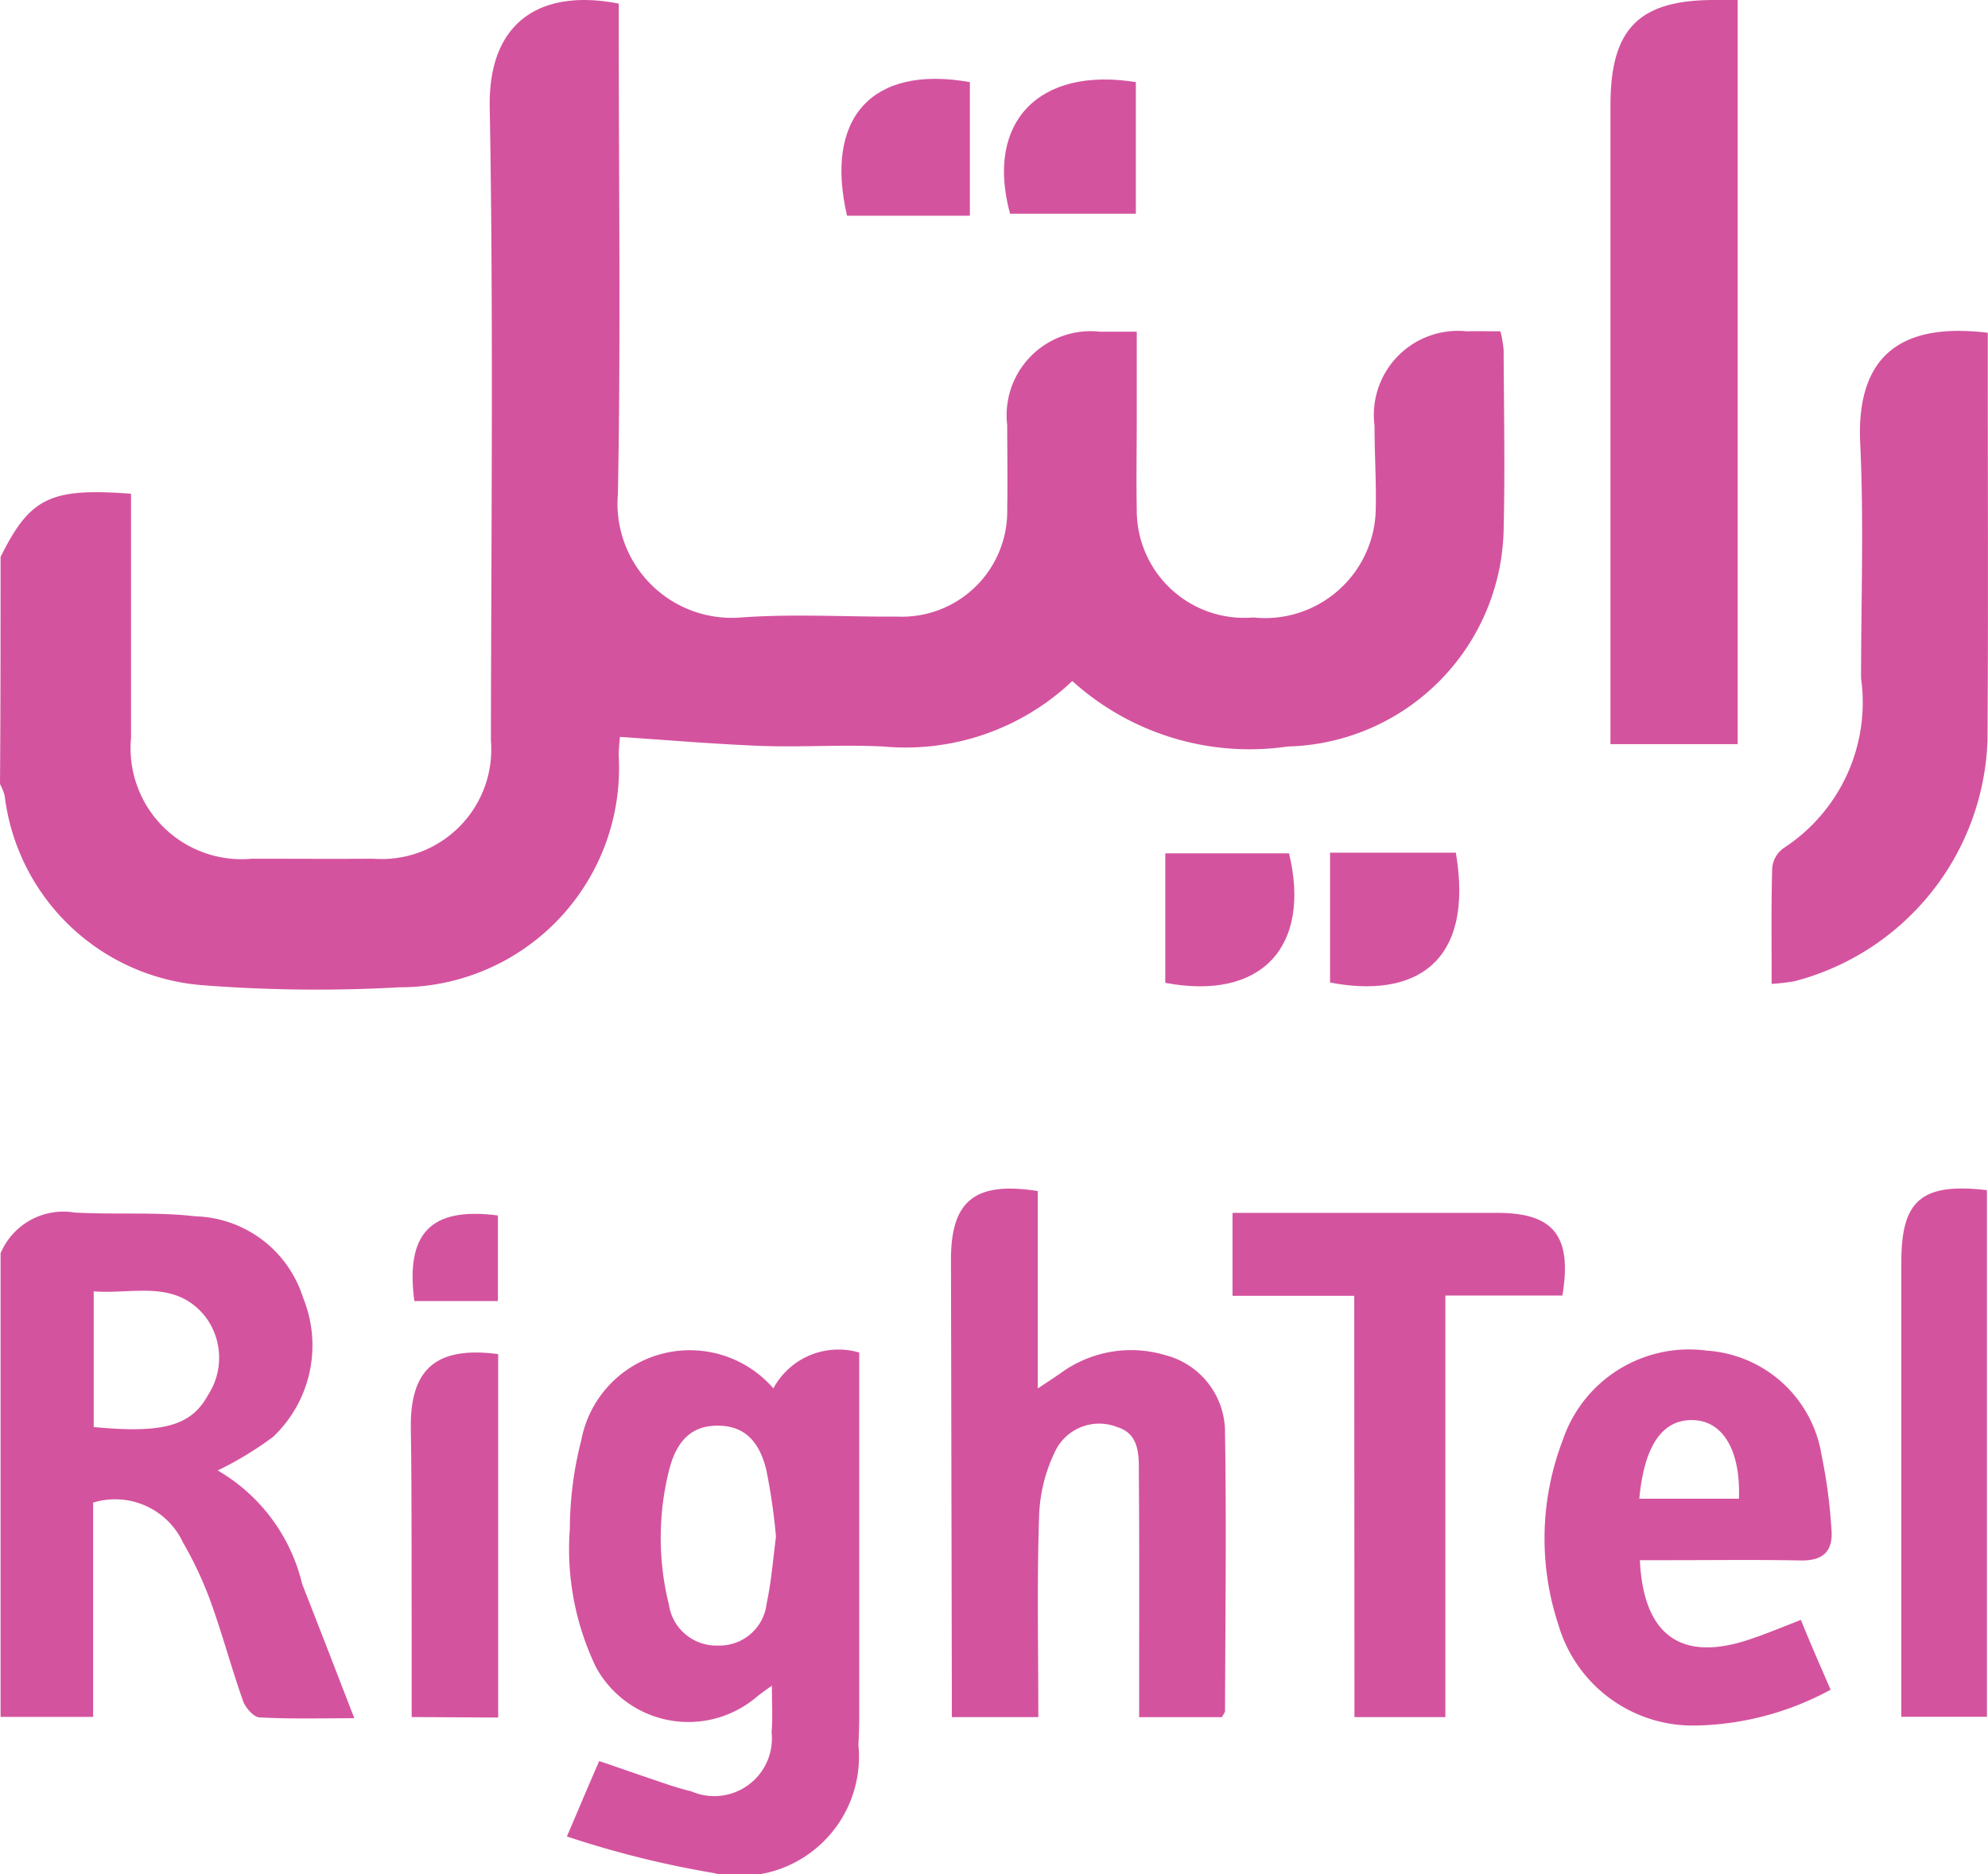
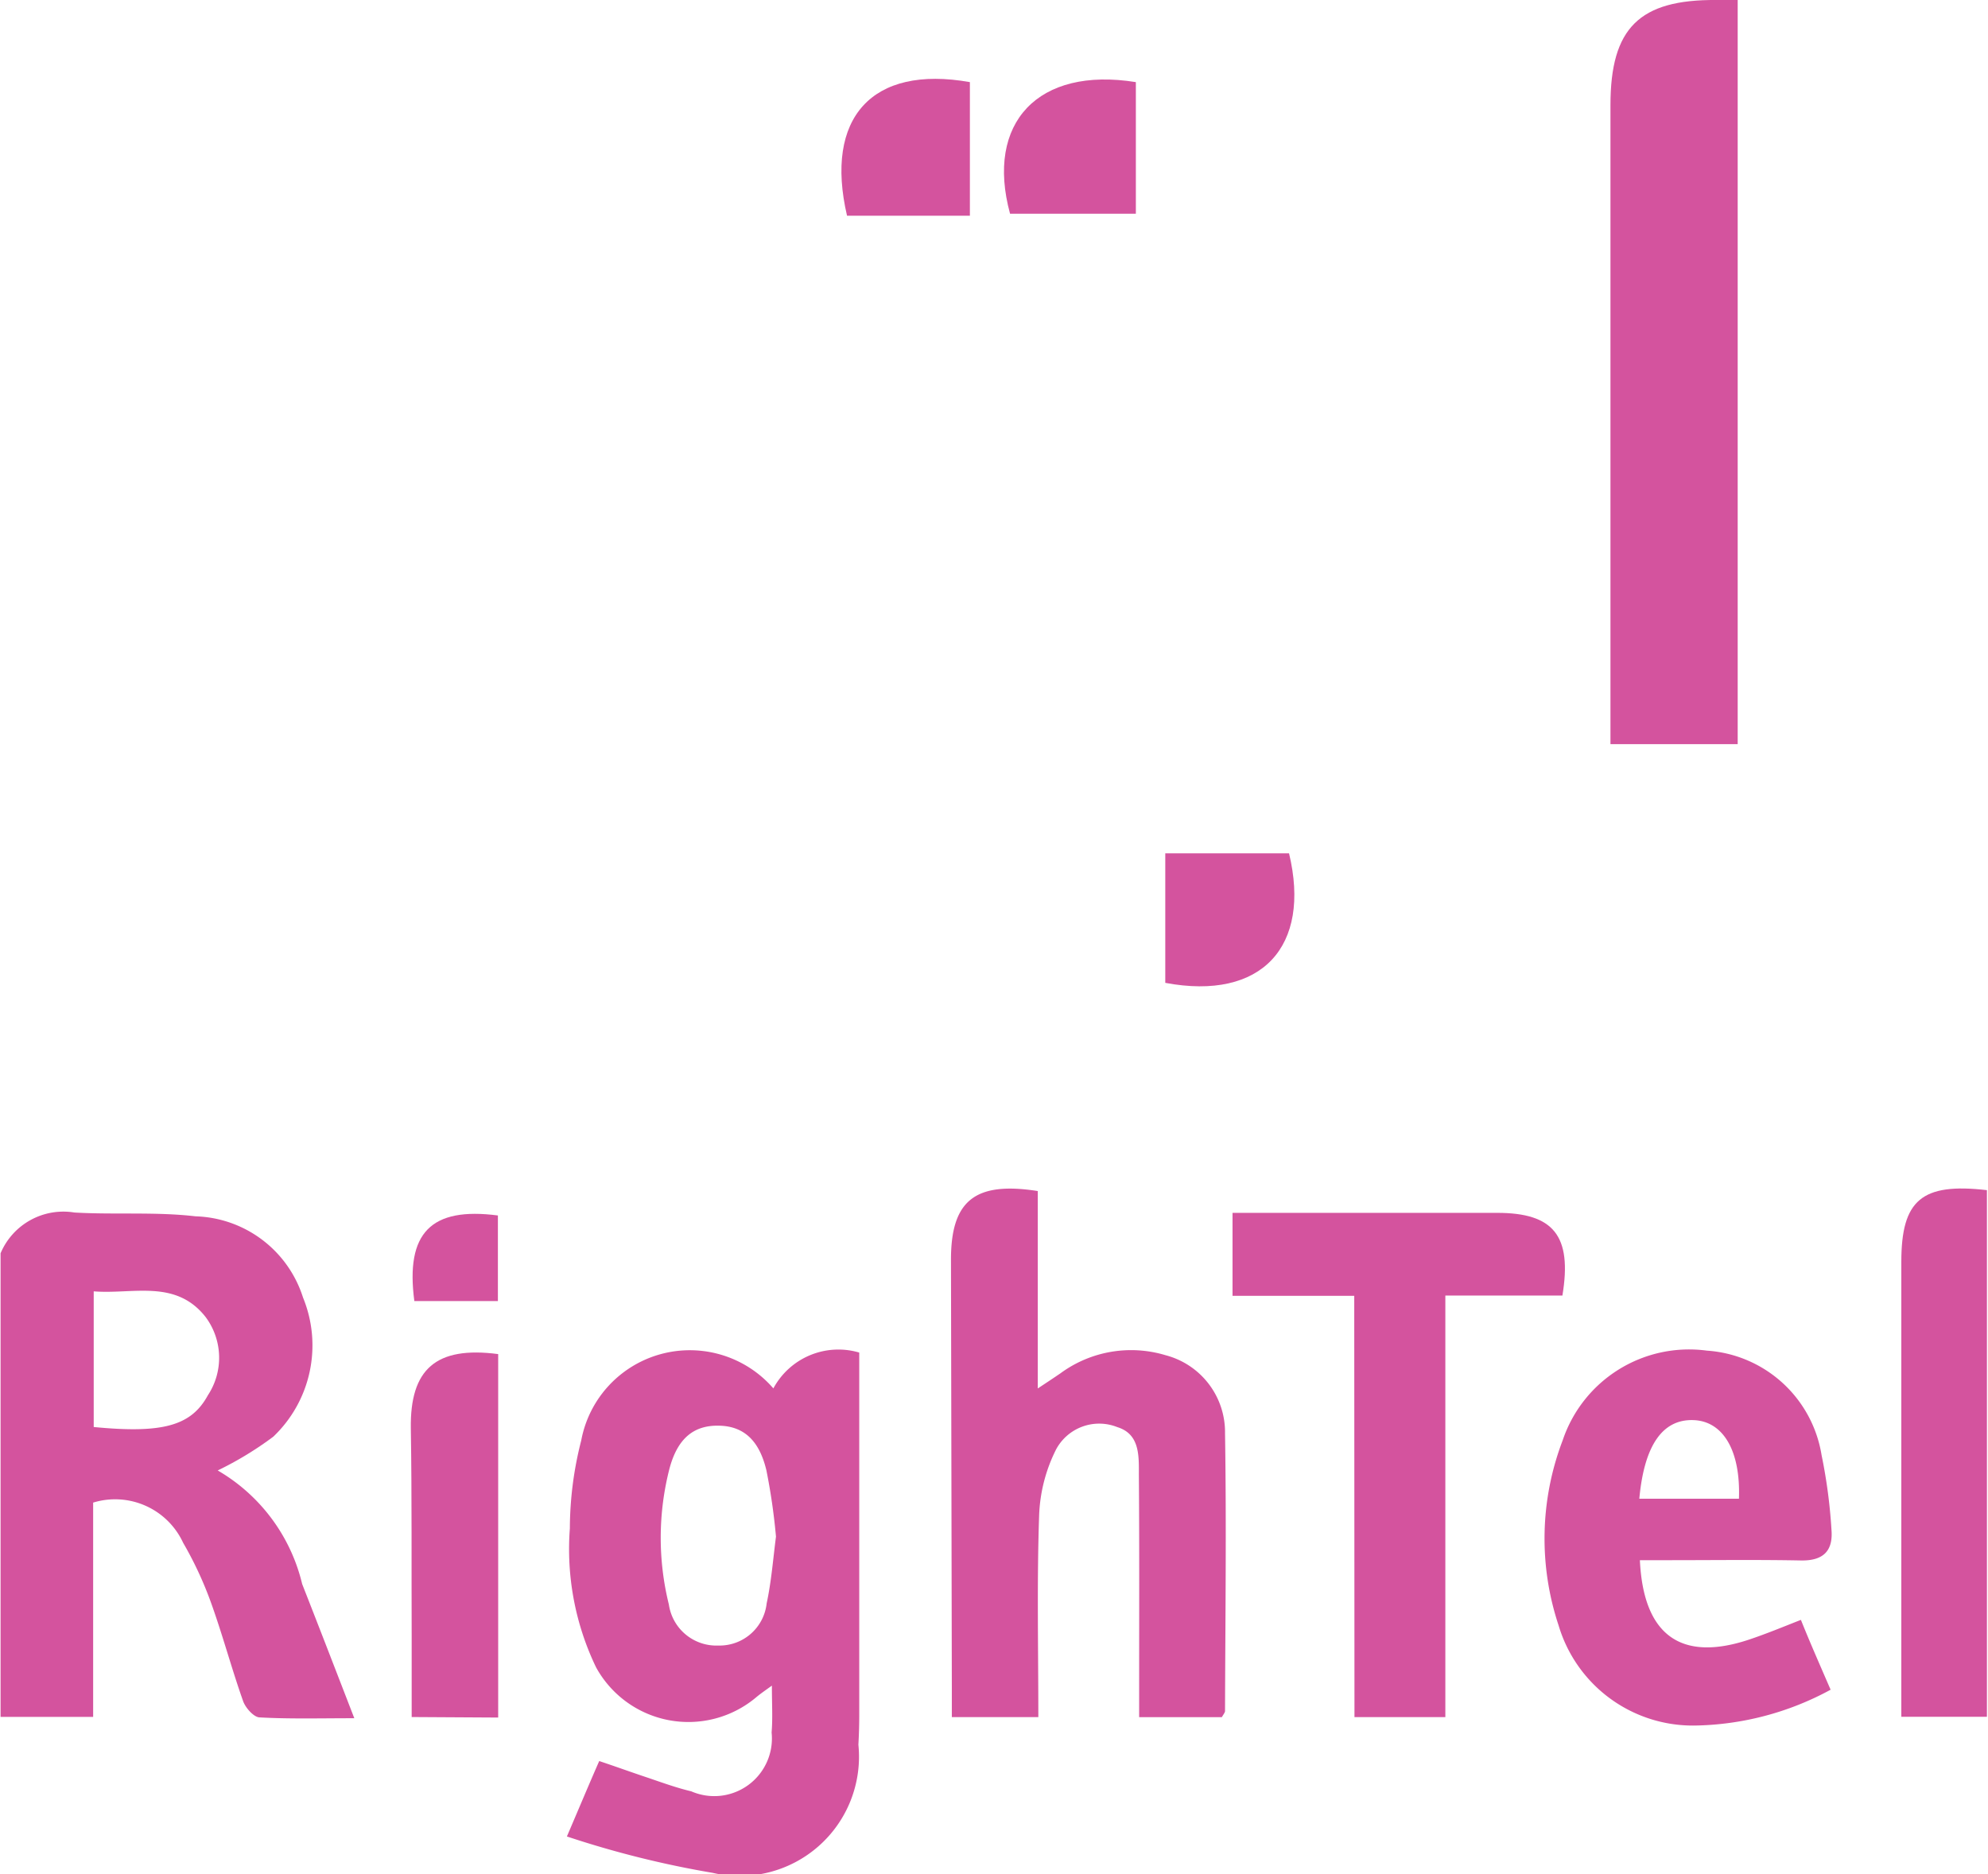
<svg xmlns="http://www.w3.org/2000/svg" width="35.001" height="33" viewBox="0 0 35.001 33">
  <g data-name="logo rightel" fill="#d4539e">
-     <path data-name="Path 11297" d="M.01 9.807c.518-1.043.872-1.22 2.297-1.113v4.3a1.954 1.954 0 002.127 2.127c.713 0 1.425.005 2.138 0a1.93 1.93 0 002.071-2.081c.005-3.722.046-7.444-.021-11.165C8.6.348 9.556-.2 10.894.064v.551c0 2.691.036 5.388-.015 8.079a2.012 2.012 0 002.168 2.179c.912-.067 1.835-.01 2.753-.015a1.856 1.856 0 001.933-1.9c.01-.492 0-.984 0-1.471a1.481 1.481 0 011.64-1.646h.641V7.32c0 .554-.01 1.107 0 1.661a1.892 1.892 0 002.051 1.892 1.951 1.951 0 002.157-1.909c.01-.49-.022-.977-.022-1.469a1.481 1.481 0 011.622-1.661c.19-.005.379 0 .595 0a2.2 2.2 0 01.056.328c.005 1.061.026 2.122 0 3.183a3.9 3.9 0 01-3.8 3.8 4.654 4.654 0 01-3.794-1.153 4.264 4.264 0 01-3.327 1.153c-.713-.036-1.425.015-2.138-.01-.815-.031-1.625-.1-2.5-.159 0 .036-.021.179-.021.328a3.86 3.86 0 01-3.855 4.081 26.053 26.053 0 01-3.465-.036A3.807 3.807 0 01.082 14.01 1.008 1.008 0 000 13.805c.01-1.341.01-2.671.01-3.998z" />
    <path data-name="Path 11298" d="M.01 22.069a1.2 1.2 0 011.3-.718c.707.041 1.43-.015 2.133.067a2.049 2.049 0 011.892 1.43 2.22 2.22 0 01-.523 2.45 5.979 5.979 0 01-.979.595 3.16 3.16 0 011.487 2c.3.764.595 1.528.918 2.363-.61 0-1.143.015-1.671-.015-.1-.005-.246-.169-.287-.287-.205-.579-.364-1.179-.574-1.758a6.49 6.49 0 00-.482-1.03 1.319 1.319 0 00-1.584-.707v3.773H.01v-8.163zm1.64 3.059c1.215.118 1.717-.021 2.01-.559a1.2 1.2 0 00-.041-1.379c-.528-.672-1.282-.395-1.969-.451v2.389z" />
    <path data-name="Path 11299" d="M9.981 32.338c.226-.528.384-.907.569-1.328.3.1.574.2.851.292.256.087.508.179.769.241a1.015 1.015 0 001.415-1.036c.021-.251.005-.5.005-.825-.128.092-.21.149-.282.21a1.854 1.854 0 01-2.814-.533 4.8 4.8 0 01-.461-2.445 6.286 6.286 0 01.2-1.548 1.945 1.945 0 013.383-.918 1.3 1.3 0 011.512-.631v6.382q0 .261-.015.523a2.1 2.1 0 01-2.564 2.257 17.241 17.241 0 01-2.568-.641zm3.681-5.28a10.872 10.872 0 00-.169-1.169c-.1-.415-.313-.769-.82-.784-.451-.015-.743.215-.887.759a4.893 4.893 0 00-.01 2.389.845.845 0 00.871.723.834.834 0 00.851-.743c.083-.386.113-.781.164-1.175z" />
    <path data-name="Path 11300" d="M30.594 13.103h-2.24V1.851c0-1.358.508-1.861 1.866-1.851h.374z" />
-     <path data-name="Path 11301" d="M34.997 5.86v.579c0 2.2.01 4.4-.005 6.6a4.545 4.545 0 01-3.4 4.24 3.761 3.761 0 01-.4.046c0-.7-.01-1.374.01-2.045a.485.485 0 01.205-.349 3.06 3.06 0 001.359-2.989c0-1.379.051-2.758-.015-4.132-.081-1.678.868-2.119 2.246-1.95z" />
    <path data-name="Path 11302" d="M18.281 30.236h-1.523v-.533l-.015-7.505c-.005-1.051.415-1.4 1.528-1.225v3.476c.179-.118.287-.19.4-.267a2.1 2.1 0 011.851-.318 1.4 1.4 0 011.046 1.374c.026 1.63.005 3.26 0 4.891 0 .026-.026.056-.056.108h-1.456v-.513c0-1.251.005-2.5-.005-3.753 0-.328.021-.718-.379-.841a.861.861 0 00-1.077.39 2.8 2.8 0 00-.3 1.164c-.04 1.168-.014 2.337-.014 3.552z" />
    <path data-name="Path 11303" d="M32.23 29.754a5.163 5.163 0 01-2.4.631 2.466 2.466 0 01-2.389-1.763 4.845 4.845 0 01.072-3.26 2.347 2.347 0 012.538-1.579 2.194 2.194 0 012.02 1.84 9.275 9.275 0 01.174 1.312c.031.369-.138.549-.533.543-.774-.015-1.553-.005-2.327-.005h-.513c.062 1.328.728 1.794 1.917 1.4.3-.1.59-.22.918-.349.164.409.333.79.523 1.23zm-3.368-3.363h1.754c.031-.846-.277-1.359-.789-1.384-.55-.026-.878.435-.965 1.384z" />
    <path data-name="Path 11304" d="M23.843 22.818H21.7v-1.461h4.66c.989 0 1.323.4 1.148 1.456h-2.061v7.423h-1.6z" />
    <path data-name="Path 11305" d="M34.982 20.957v9.274h-1.507v-8.013c0-1.086.359-1.394 1.507-1.261z" />
    <path data-name="Path 11306" d="M7.248 30.235v-1.384c-.005-1.235.005-2.466-.015-3.7-.015-1.041.441-1.451 1.538-1.307v6.4z" />
    <path data-name="Path 11307" d="M19.998 1.446v2.317h-2.215c-.436-1.6.492-2.594 2.215-2.317z" />
    <path data-name="Path 11308" d="M20.516 17.307v-2.281h2.179c.394 1.64-.479 2.6-2.179 2.281z" />
    <path data-name="Path 11309" d="M17.076 3.799h-2.163c-.4-1.717.431-2.661 2.163-2.353z" />
-     <path data-name="Path 11310" d="M23.417 17.301v-2.286h2.215c.333 1.974-.754 2.568-2.215 2.286z" />
    <path data-name="Path 11311" d="M7.295 22.91c-.159-1.2.292-1.661 1.471-1.507v1.507z" />
  </g>
</svg>